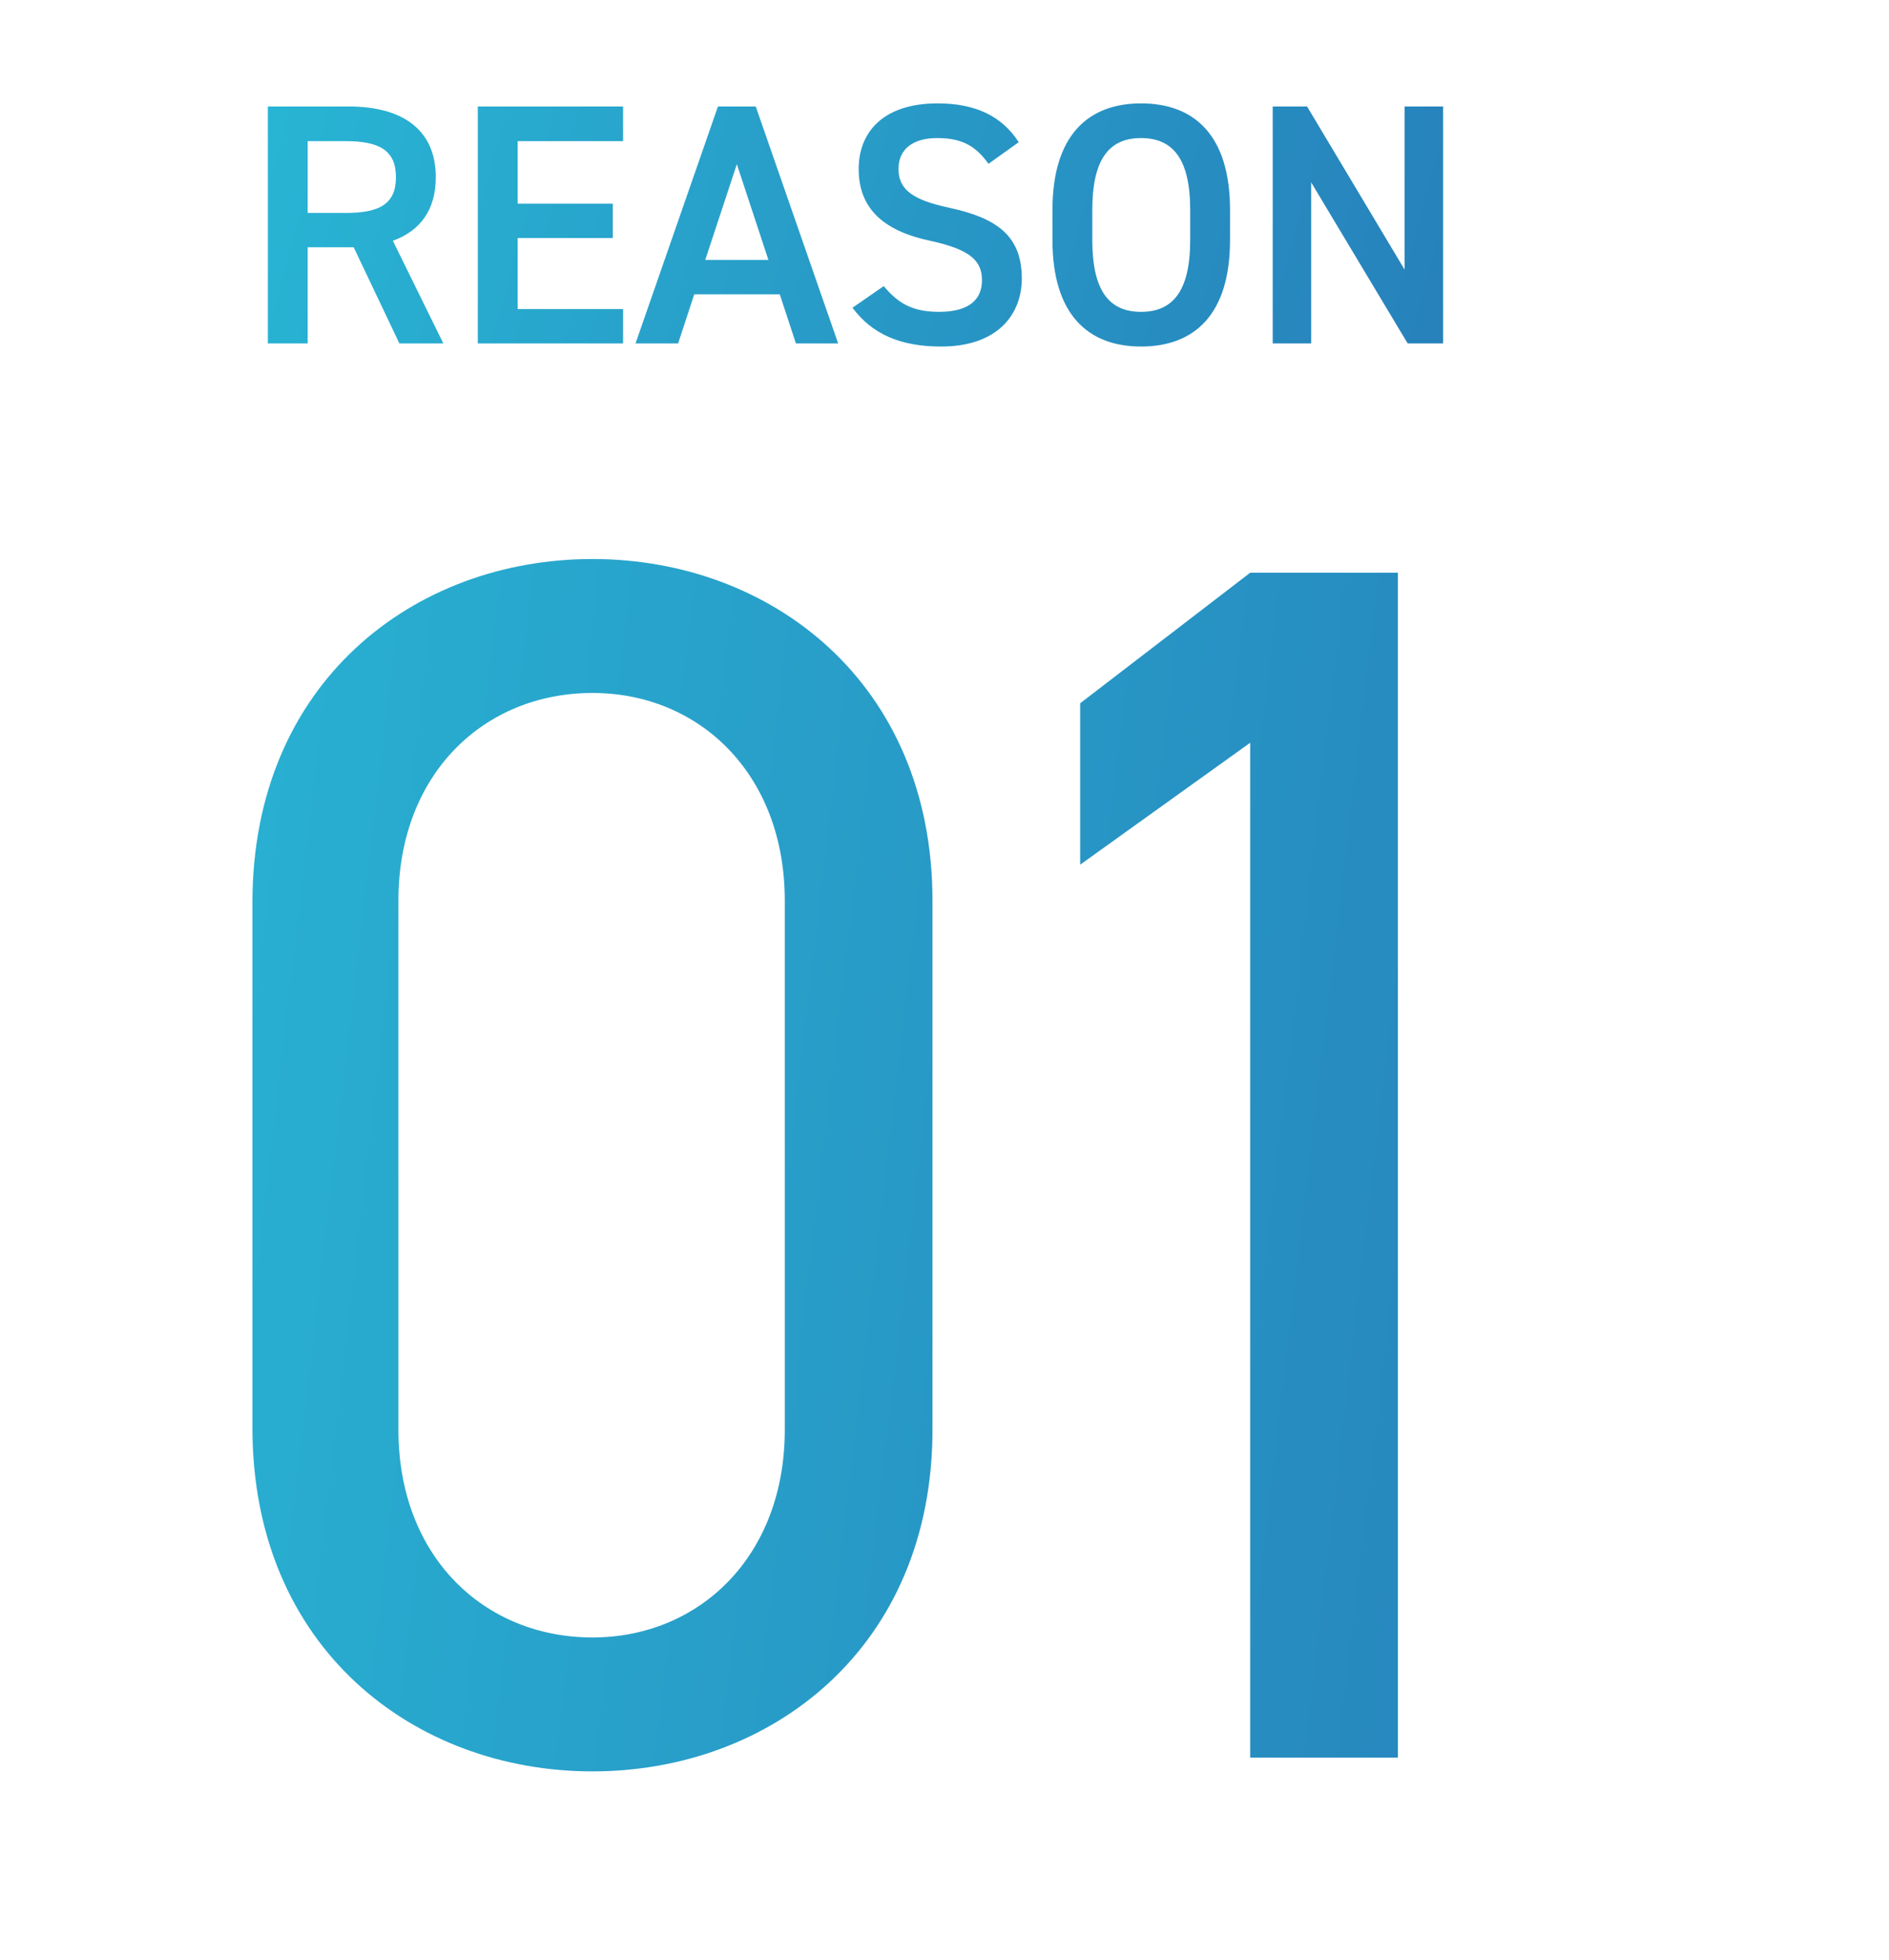
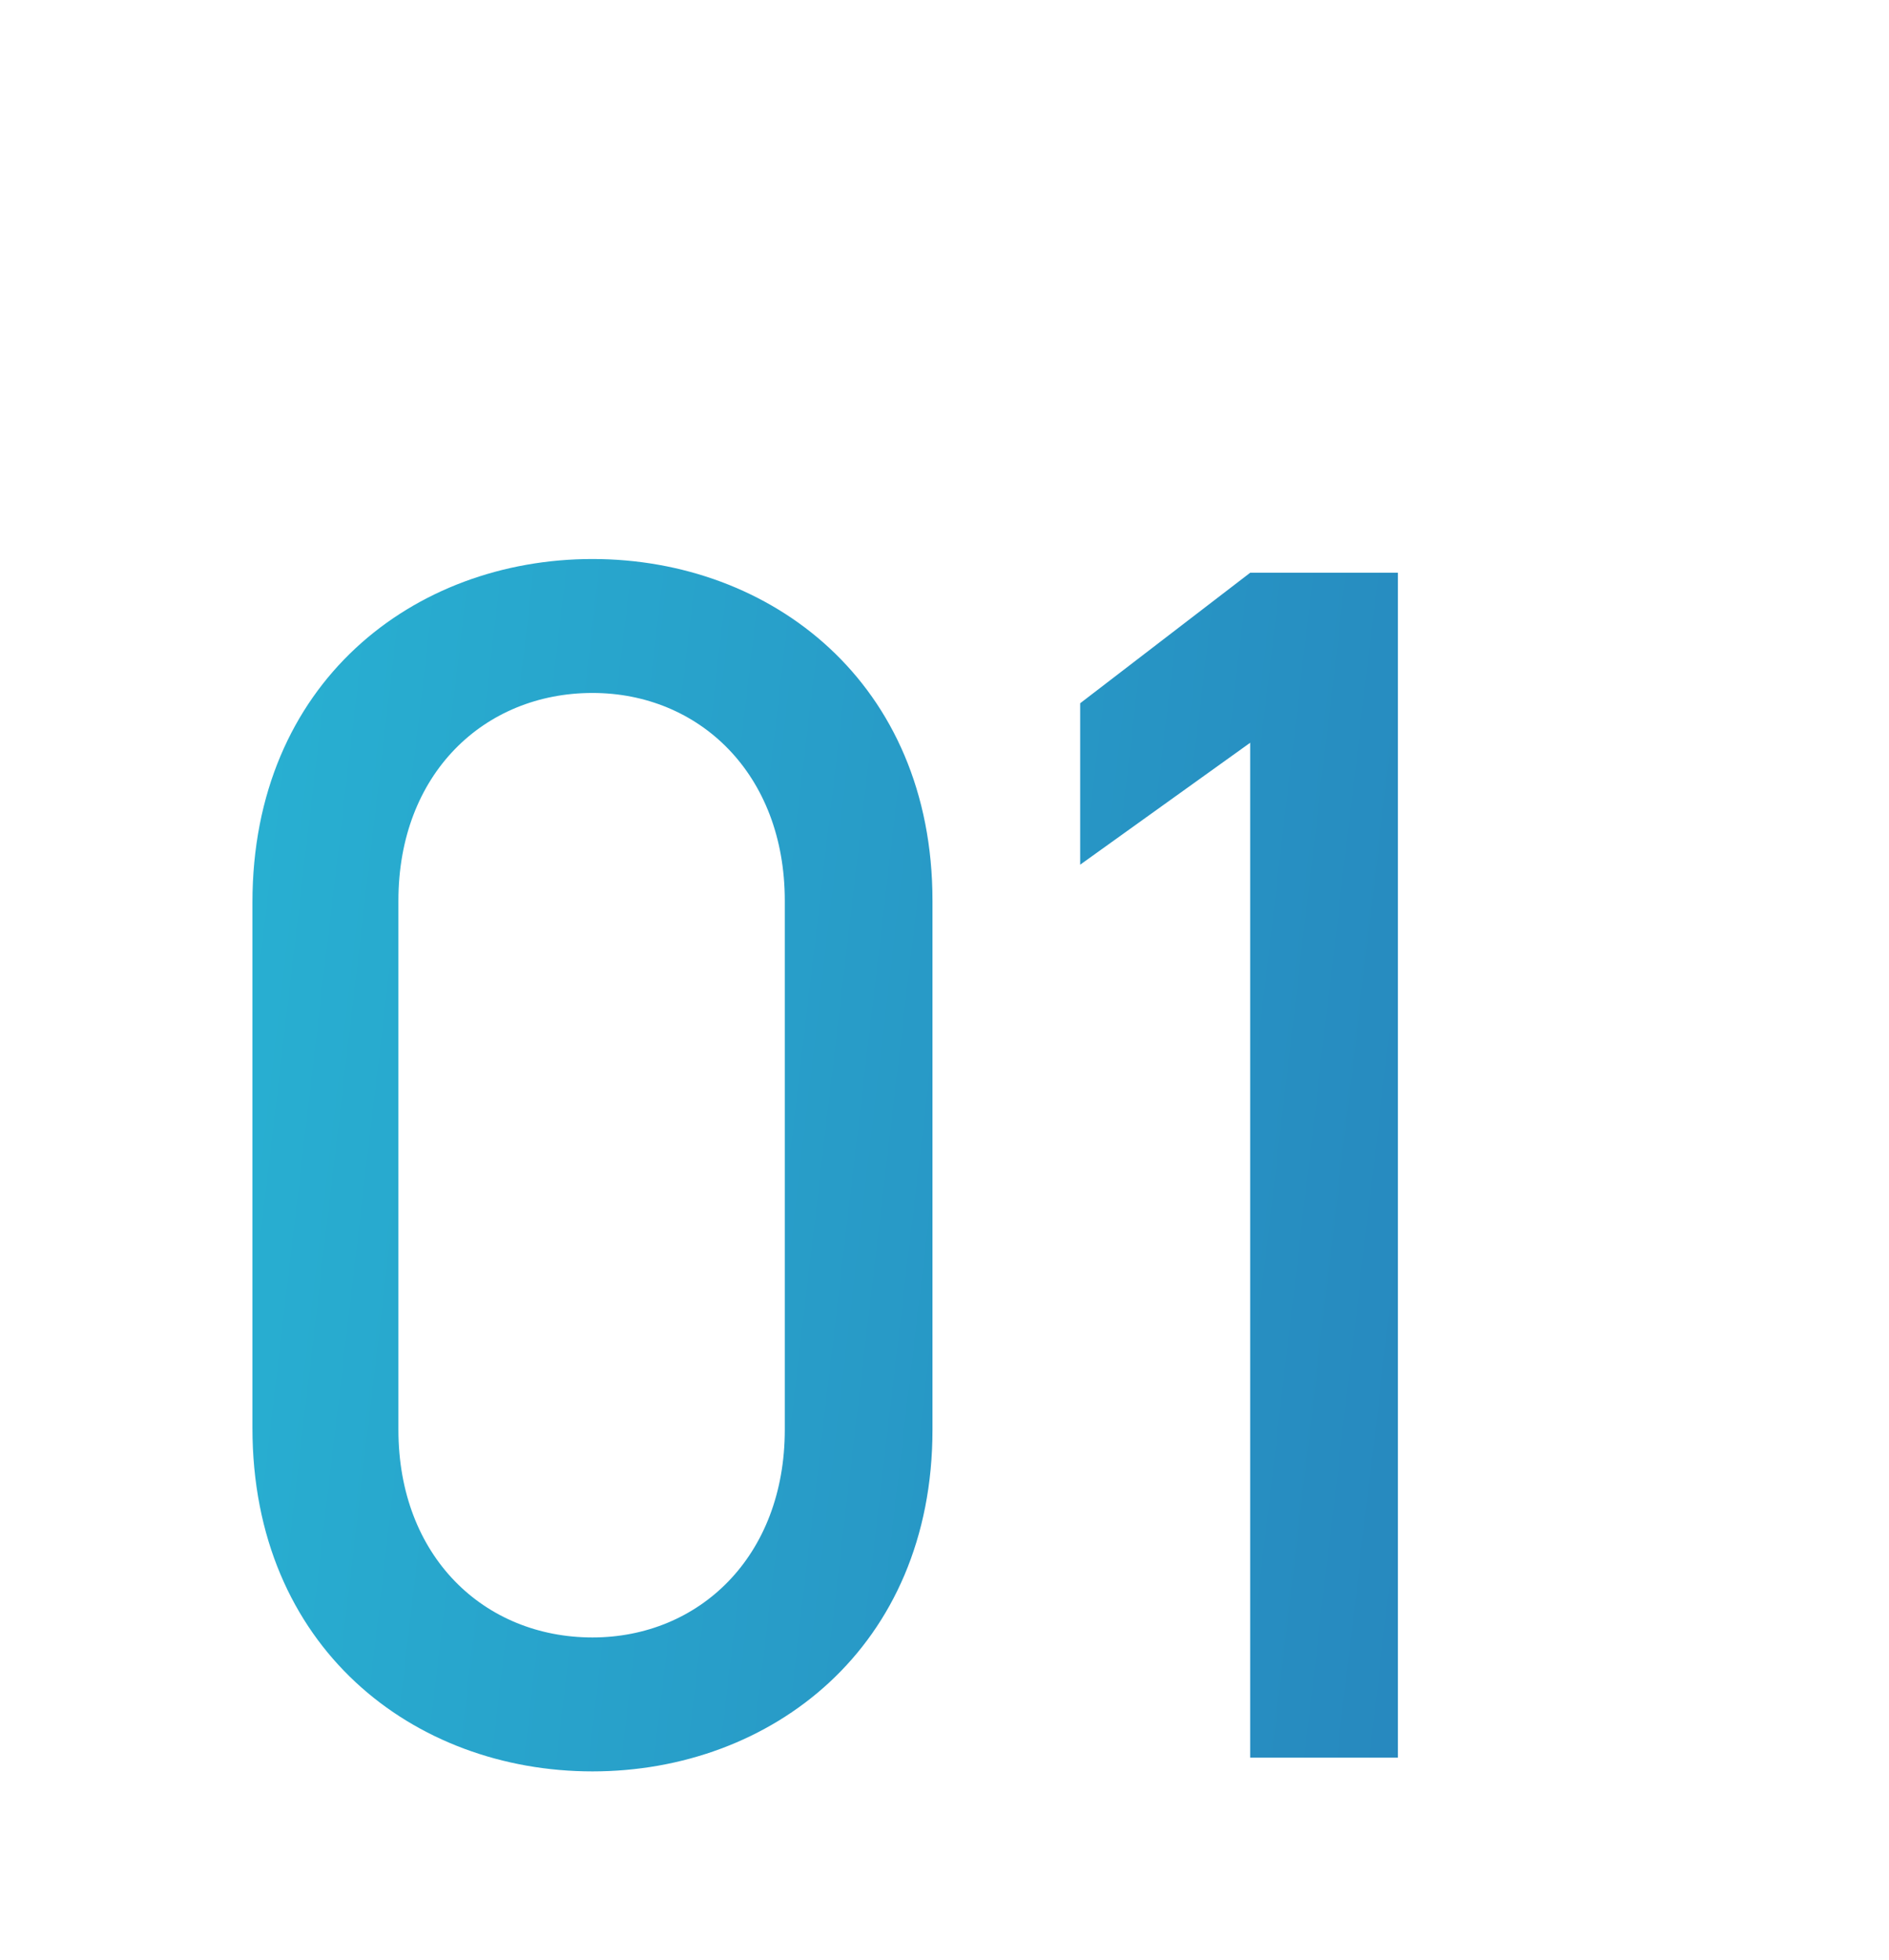
<svg xmlns="http://www.w3.org/2000/svg" width="187" height="194" viewBox="0 0 187 194" fill="none">
  <path d="M92.31 89.17V141.53C92.31 163.12 76.33 175.36 58.65 175.36C40.97 175.36 24.99 163.12 24.99 141.36V89.34C24.99 67.58 40.97 55.34 58.65 55.34C76.33 55.34 92.31 67.58 92.31 89.17ZM77.69 89.17C77.69 76.59 69.19 68.6 58.65 68.6C47.94 68.6 39.44 76.59 39.44 89.17V141.53C39.44 154.11 47.94 162.1 58.65 162.1C69.19 162.1 77.69 154.11 77.69 141.53V89.17ZM138.38 56.7V174H123.76V73.53L106.93 85.6V69.62L123.76 56.7H138.38Z" fill="url(#paint0_linear_393_14858)" />
-   <path d="M43.889 34H39.537L35.015 24.48H30.459V34H26.515V10.54H34.505C39.911 10.54 43.141 12.886 43.141 17.544C43.141 20.774 41.611 22.848 38.891 23.834L43.889 34ZM30.459 21.08H34.233C37.565 21.08 39.197 20.196 39.197 17.544C39.197 14.892 37.565 13.974 34.233 13.974H30.459V21.08ZM47.3 10.54H61.682V13.974H51.244V20.162H60.662V23.562H51.244V30.6H61.682V34H47.3V10.54ZM67.129 34H62.913L71.073 10.54H74.813L82.973 34H78.791L77.193 29.138H68.727L67.129 34ZM72.943 16.252L69.815 25.738H76.071L72.943 16.252ZM100.847 14.076L97.855 16.218C96.699 14.62 95.441 13.668 92.789 13.668C90.375 13.668 88.947 14.756 88.947 16.728C88.947 18.972 90.715 19.856 93.979 20.57C98.705 21.59 101.153 23.358 101.153 27.574C101.153 31.076 98.807 34.306 93.163 34.306C89.151 34.306 86.329 33.082 84.391 30.464L87.485 28.322C88.879 29.988 90.273 30.872 92.959 30.872C96.189 30.872 97.209 29.444 97.209 27.744C97.209 25.874 96.155 24.718 92.075 23.834C87.553 22.882 85.003 20.706 85.003 16.728C85.003 13.192 87.315 10.234 92.823 10.234C96.563 10.234 99.181 11.492 100.847 14.076ZM121.766 23.766C121.766 31.144 118.23 34.306 112.96 34.306C107.724 34.306 104.188 31.144 104.188 23.766V20.774C104.188 13.396 107.724 10.234 112.96 10.234C118.23 10.234 121.766 13.396 121.766 20.774V23.766ZM108.132 20.774V23.766C108.132 28.832 109.832 30.872 112.96 30.872C116.088 30.872 117.822 28.832 117.822 23.766V20.774C117.822 15.708 116.088 13.668 112.96 13.668C109.832 13.668 108.132 15.708 108.132 20.774ZM139.047 10.54H142.855V34H139.353L129.799 18.054V34H125.991V10.54H129.391L139.047 26.69V10.54Z" fill="url(#paint1_linear_393_14858)" />
  <defs>
    <linearGradient id="paint0_linear_393_14858" x1="14.999" y1="8.809" x2="192.702" y2="29.694" gradientUnits="userSpaceOnUse">
      <stop stop-color="#28B5D4" />
      <stop offset="1" stop-color="#277DB9" />
    </linearGradient>
    <linearGradient id="paint1_linear_393_14858" x1="31.363" y1="-12.211" x2="155.974" y2="21.837" gradientUnits="userSpaceOnUse">
      <stop stop-color="#28B5D4" />
      <stop offset="1" stop-color="#277DB9" />
    </linearGradient>
  </defs>
</svg>